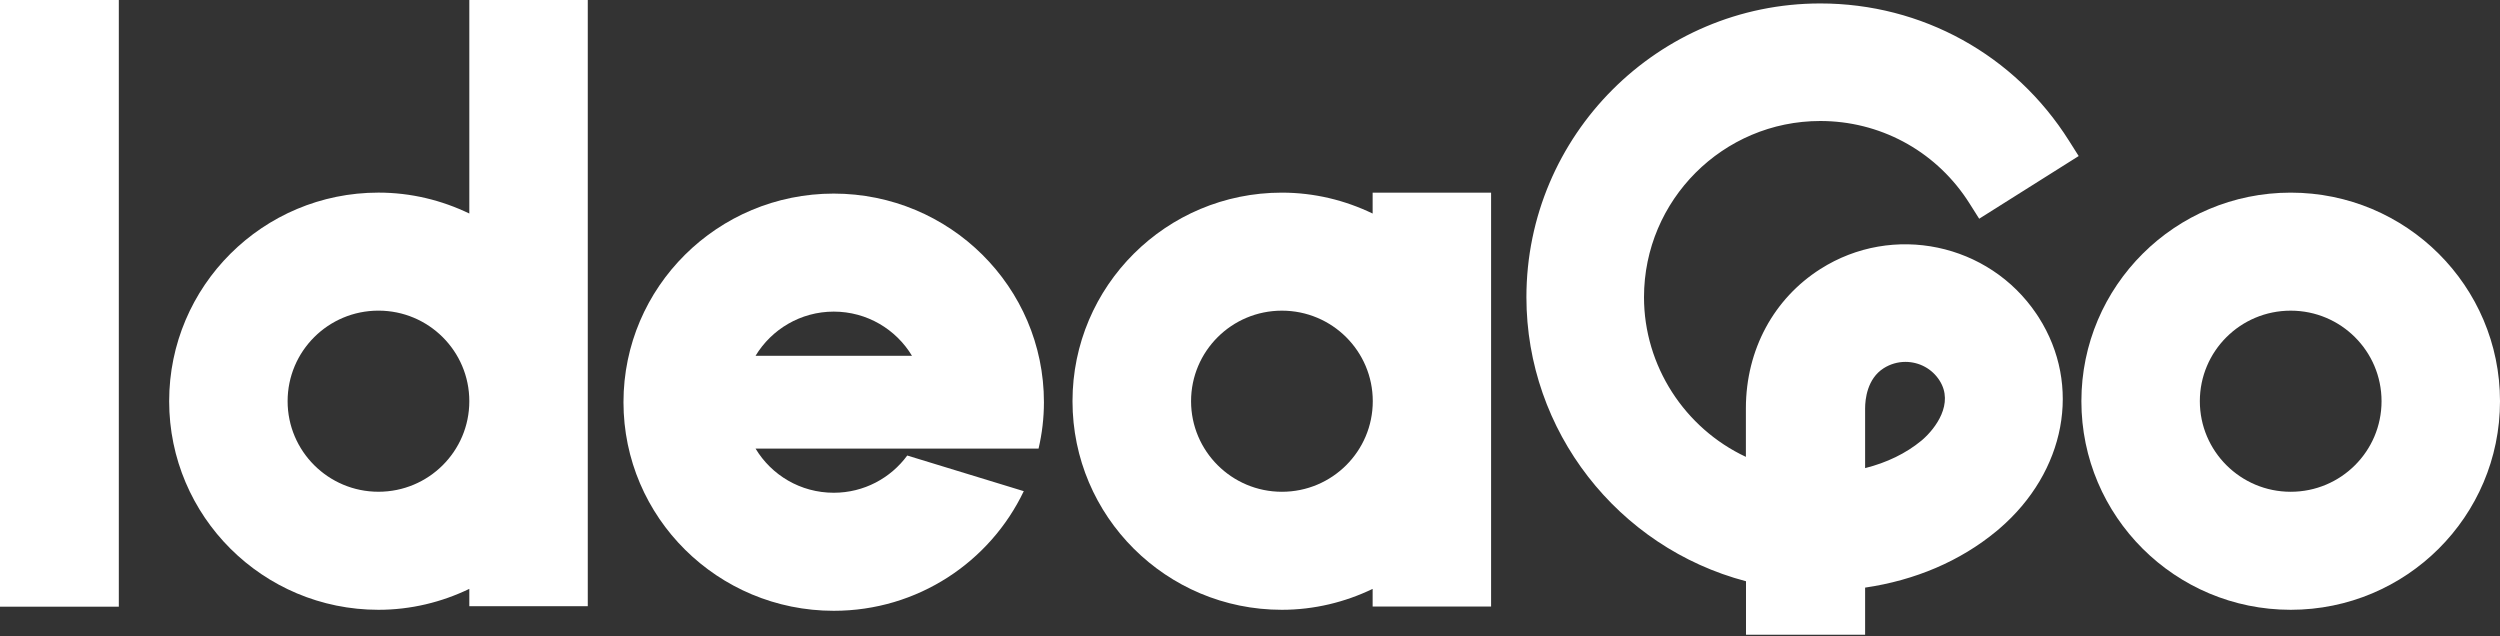
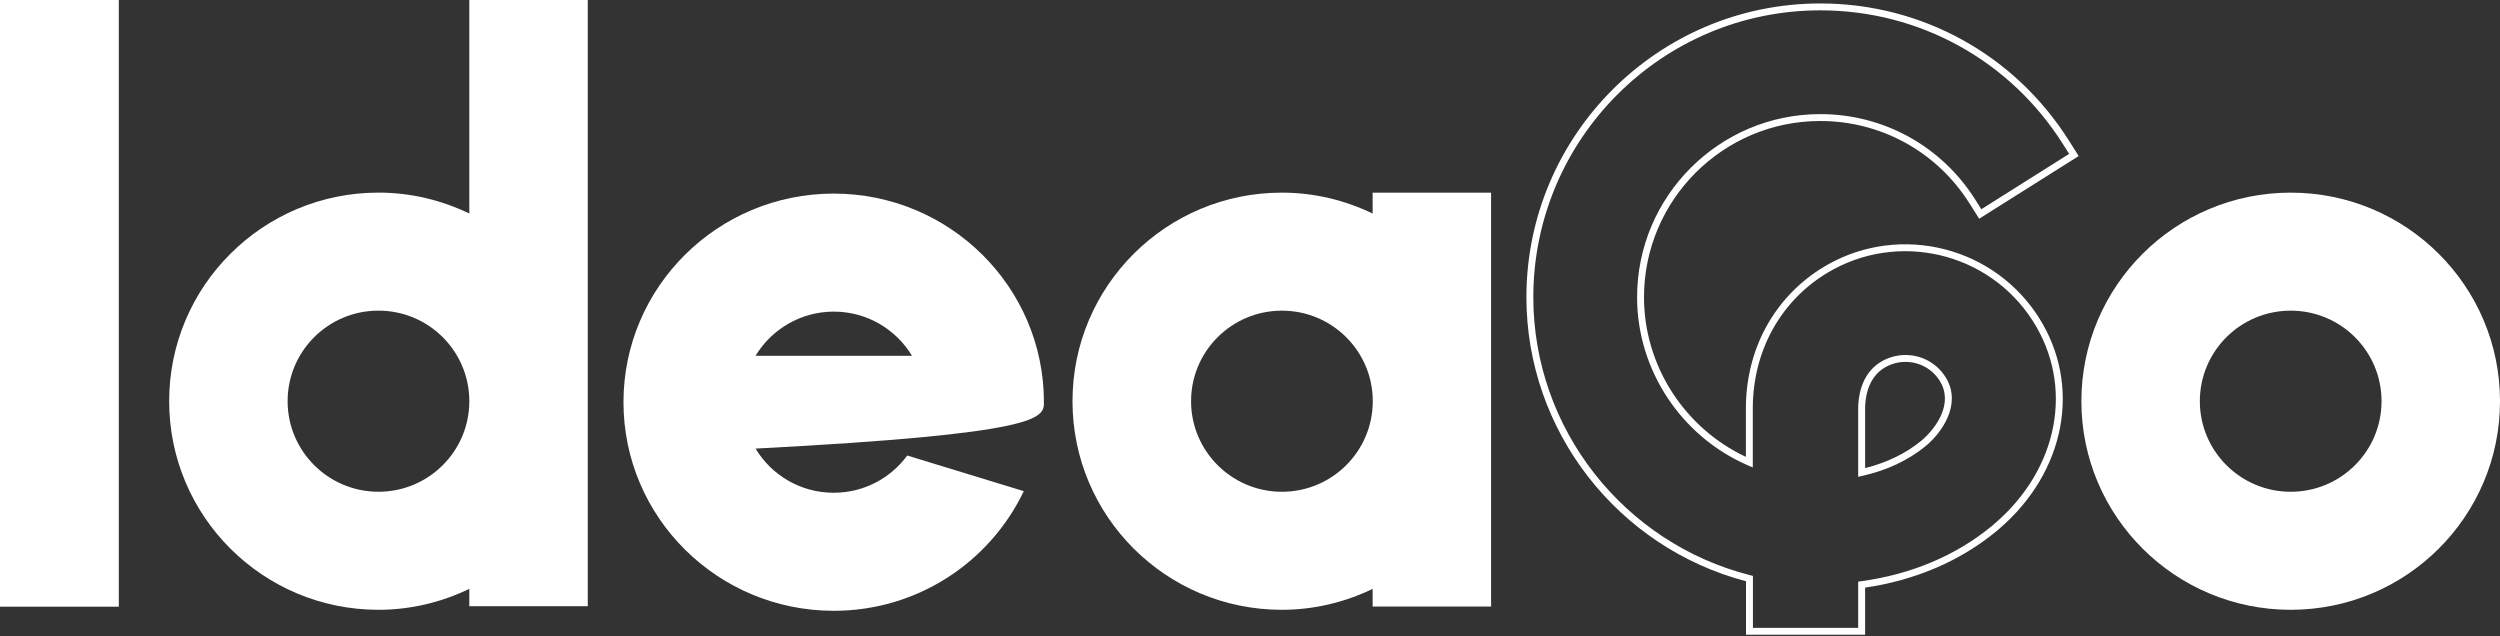
<svg xmlns="http://www.w3.org/2000/svg" width="110" height="28" viewBox="0 0 110 28" fill="none">
  <rect x="0" y="0" width="110" height="28" fill="#333333" stroke="none" />
  <g clip-path="url(#clip0_612_3103)">
-     <path d="M80.091 5.172C82.826 5.172 85.33 6.558 86.787 8.871L87.131 9.415L91.252 6.819L90.908 6.275C88.553 2.535 84.509 0.304 80.091 0.304C73.046 0.304 67.314 6.034 67.314 13.078C67.314 18.927 71.337 24.026 76.976 25.457V27.777H79.444H81.913V25.724C84.135 25.422 86.141 24.58 87.737 23.262C90.713 20.804 91.467 17.013 89.574 14.043C87.557 10.882 83.344 9.949 80.178 11.965C78.187 13.232 76.976 15.418 76.971 17.957C76.971 18.06 76.971 18.198 76.971 18.28C76.971 18.793 76.971 20.337 76.971 20.337C74.108 19.101 72.183 16.238 72.183 13.078C72.183 8.717 75.729 5.172 80.091 5.172ZM82.8 16.074C83.108 15.879 83.467 15.771 83.837 15.771C84.504 15.771 85.115 16.105 85.469 16.664C86.177 17.777 85.279 18.973 84.637 19.506C83.898 20.117 82.965 20.553 81.913 20.789C81.913 19.758 81.913 18.773 81.913 17.967C81.913 17.567 82 16.582 82.8 16.074Z" fill="white" />
    <path d="M80.092 0.152C84.562 0.152 88.654 2.411 91.037 6.194L91.462 6.866L87.084 9.624L86.659 8.952L86.522 8.742C85.076 6.599 82.69 5.324 80.092 5.324C75.814 5.324 72.336 8.801 72.336 13.078C72.336 16.098 74.128 18.842 76.819 20.102V17.957C76.824 15.368 78.06 13.133 80.096 11.837C83.283 9.808 87.507 10.701 89.604 13.812L89.702 13.961C91.612 16.957 90.885 20.759 87.974 23.261L87.834 23.379C86.246 24.691 84.26 25.534 82.065 25.855V27.929H76.824V25.575C71.178 24.087 67.162 18.957 67.162 13.078C67.162 5.951 72.962 0.152 80.092 0.152ZM80.092 0.455C73.13 0.455 67.466 6.118 67.466 13.078C67.466 18.856 71.441 23.896 77.013 25.311L77.129 25.34V27.625H81.76V25.592L81.892 25.574C84.089 25.275 86.069 24.443 87.64 23.145L87.775 23.03C90.587 20.613 91.264 16.976 89.446 14.124C87.505 11.083 83.484 10.151 80.406 12.003L80.26 12.093C78.314 13.331 77.128 15.468 77.123 17.957V20.568L76.911 20.477C73.993 19.216 72.032 16.3 72.032 13.078C72.032 8.634 75.646 5.021 80.092 5.021C82.879 5.021 85.431 6.433 86.916 8.79L87.178 9.206L91.042 6.771L90.78 6.356C88.453 2.661 84.457 0.455 80.092 0.455ZM83.837 15.62C84.555 15.62 85.215 15.979 85.597 16.583L85.633 16.64C85.982 17.232 85.922 17.842 85.699 18.362C85.471 18.895 85.069 19.346 84.735 19.623H84.734C83.974 20.251 83.018 20.697 81.946 20.938L81.76 20.979V17.968C81.76 17.563 81.846 16.5 82.719 15.946C83.051 15.736 83.438 15.62 83.837 15.62ZM83.837 15.923C83.497 15.923 83.166 16.022 82.882 16.202C82.154 16.664 82.065 17.573 82.065 17.968V20.597C83.021 20.357 83.865 19.947 84.54 19.39L84.598 19.34C84.893 19.082 85.228 18.69 85.42 18.243C85.622 17.771 85.661 17.248 85.341 16.745C85.015 16.23 84.452 15.923 83.837 15.923Z" fill="white" />
    <path d="M5.228 0H0V26.694H5.228V0Z" fill="white" />
    <path d="M20.65 9.395C19.441 8.813 18.09 8.475 16.652 8.475C11.566 8.475 7.443 12.585 7.443 17.653C7.443 22.721 11.566 26.831 16.652 26.831C18.084 26.831 19.441 26.493 20.65 25.91V26.673H25.862V0H20.65V9.395ZM16.652 21.637C14.447 21.637 12.655 19.852 12.655 17.653C12.655 15.454 14.441 13.668 16.652 13.668C18.863 13.668 20.65 15.454 20.65 17.653C20.65 19.852 18.863 21.637 16.652 21.637Z" fill="white" />
    <path d="M100.791 8.476C95.704 8.476 91.581 12.585 91.581 17.653C91.581 22.721 95.704 26.831 100.791 26.831C105.877 26.831 110 22.721 110 17.653C110 12.585 105.877 8.476 100.791 8.476ZM100.791 21.638C98.585 21.638 96.793 19.852 96.793 17.653C96.793 15.454 98.579 13.669 100.791 13.669C103.002 13.669 104.788 15.454 104.788 17.653C104.788 19.852 103.002 21.638 100.791 21.638Z" fill="white" />
-     <path d="M36.685 8.518C31.575 8.518 27.433 12.628 27.433 17.696C27.433 22.765 31.575 26.875 36.685 26.875C40.384 26.875 43.563 24.719 45.046 21.611L39.919 20.043C39.191 21.034 38.015 21.681 36.685 21.681C35.219 21.681 33.944 20.903 33.244 19.738H45.697C45.85 19.079 45.933 18.399 45.933 17.696C45.933 12.628 41.791 8.518 36.68 8.518H36.685ZM33.244 15.655C33.944 14.495 35.224 13.711 36.685 13.711C38.146 13.711 39.427 14.49 40.127 15.655H33.244Z" fill="white" />
+     <path d="M36.685 8.518C31.575 8.518 27.433 12.628 27.433 17.696C27.433 22.765 31.575 26.875 36.685 26.875C40.384 26.875 43.563 24.719 45.046 21.611L39.919 20.043C39.191 21.034 38.015 21.681 36.685 21.681C35.219 21.681 33.944 20.903 33.244 19.738C45.85 19.079 45.933 18.399 45.933 17.696C45.933 12.628 41.791 8.518 36.68 8.518H36.685ZM33.244 15.655C33.944 14.495 35.224 13.711 36.685 13.711C38.146 13.711 39.427 14.49 40.127 15.655H33.244Z" fill="white" />
    <path d="M60.396 9.396C59.187 8.813 57.837 8.476 56.399 8.476C51.312 8.476 47.19 12.585 47.19 17.653C47.19 22.721 51.312 26.831 56.399 26.831C57.831 26.831 59.187 26.493 60.396 25.911V26.689H65.608V8.476H60.396V9.396ZM56.404 21.638C54.199 21.638 52.407 19.852 52.407 17.653C52.407 15.454 54.193 13.669 56.404 13.669C58.615 13.669 60.402 15.454 60.402 17.653C60.402 19.852 58.615 21.638 56.404 21.638Z" fill="white" />
  </g>
  <defs>
    <clipPath id="clip0_612_3103">
      <rect width="110" height="28" fill="white" />
    </clipPath>
  </defs>
</svg>